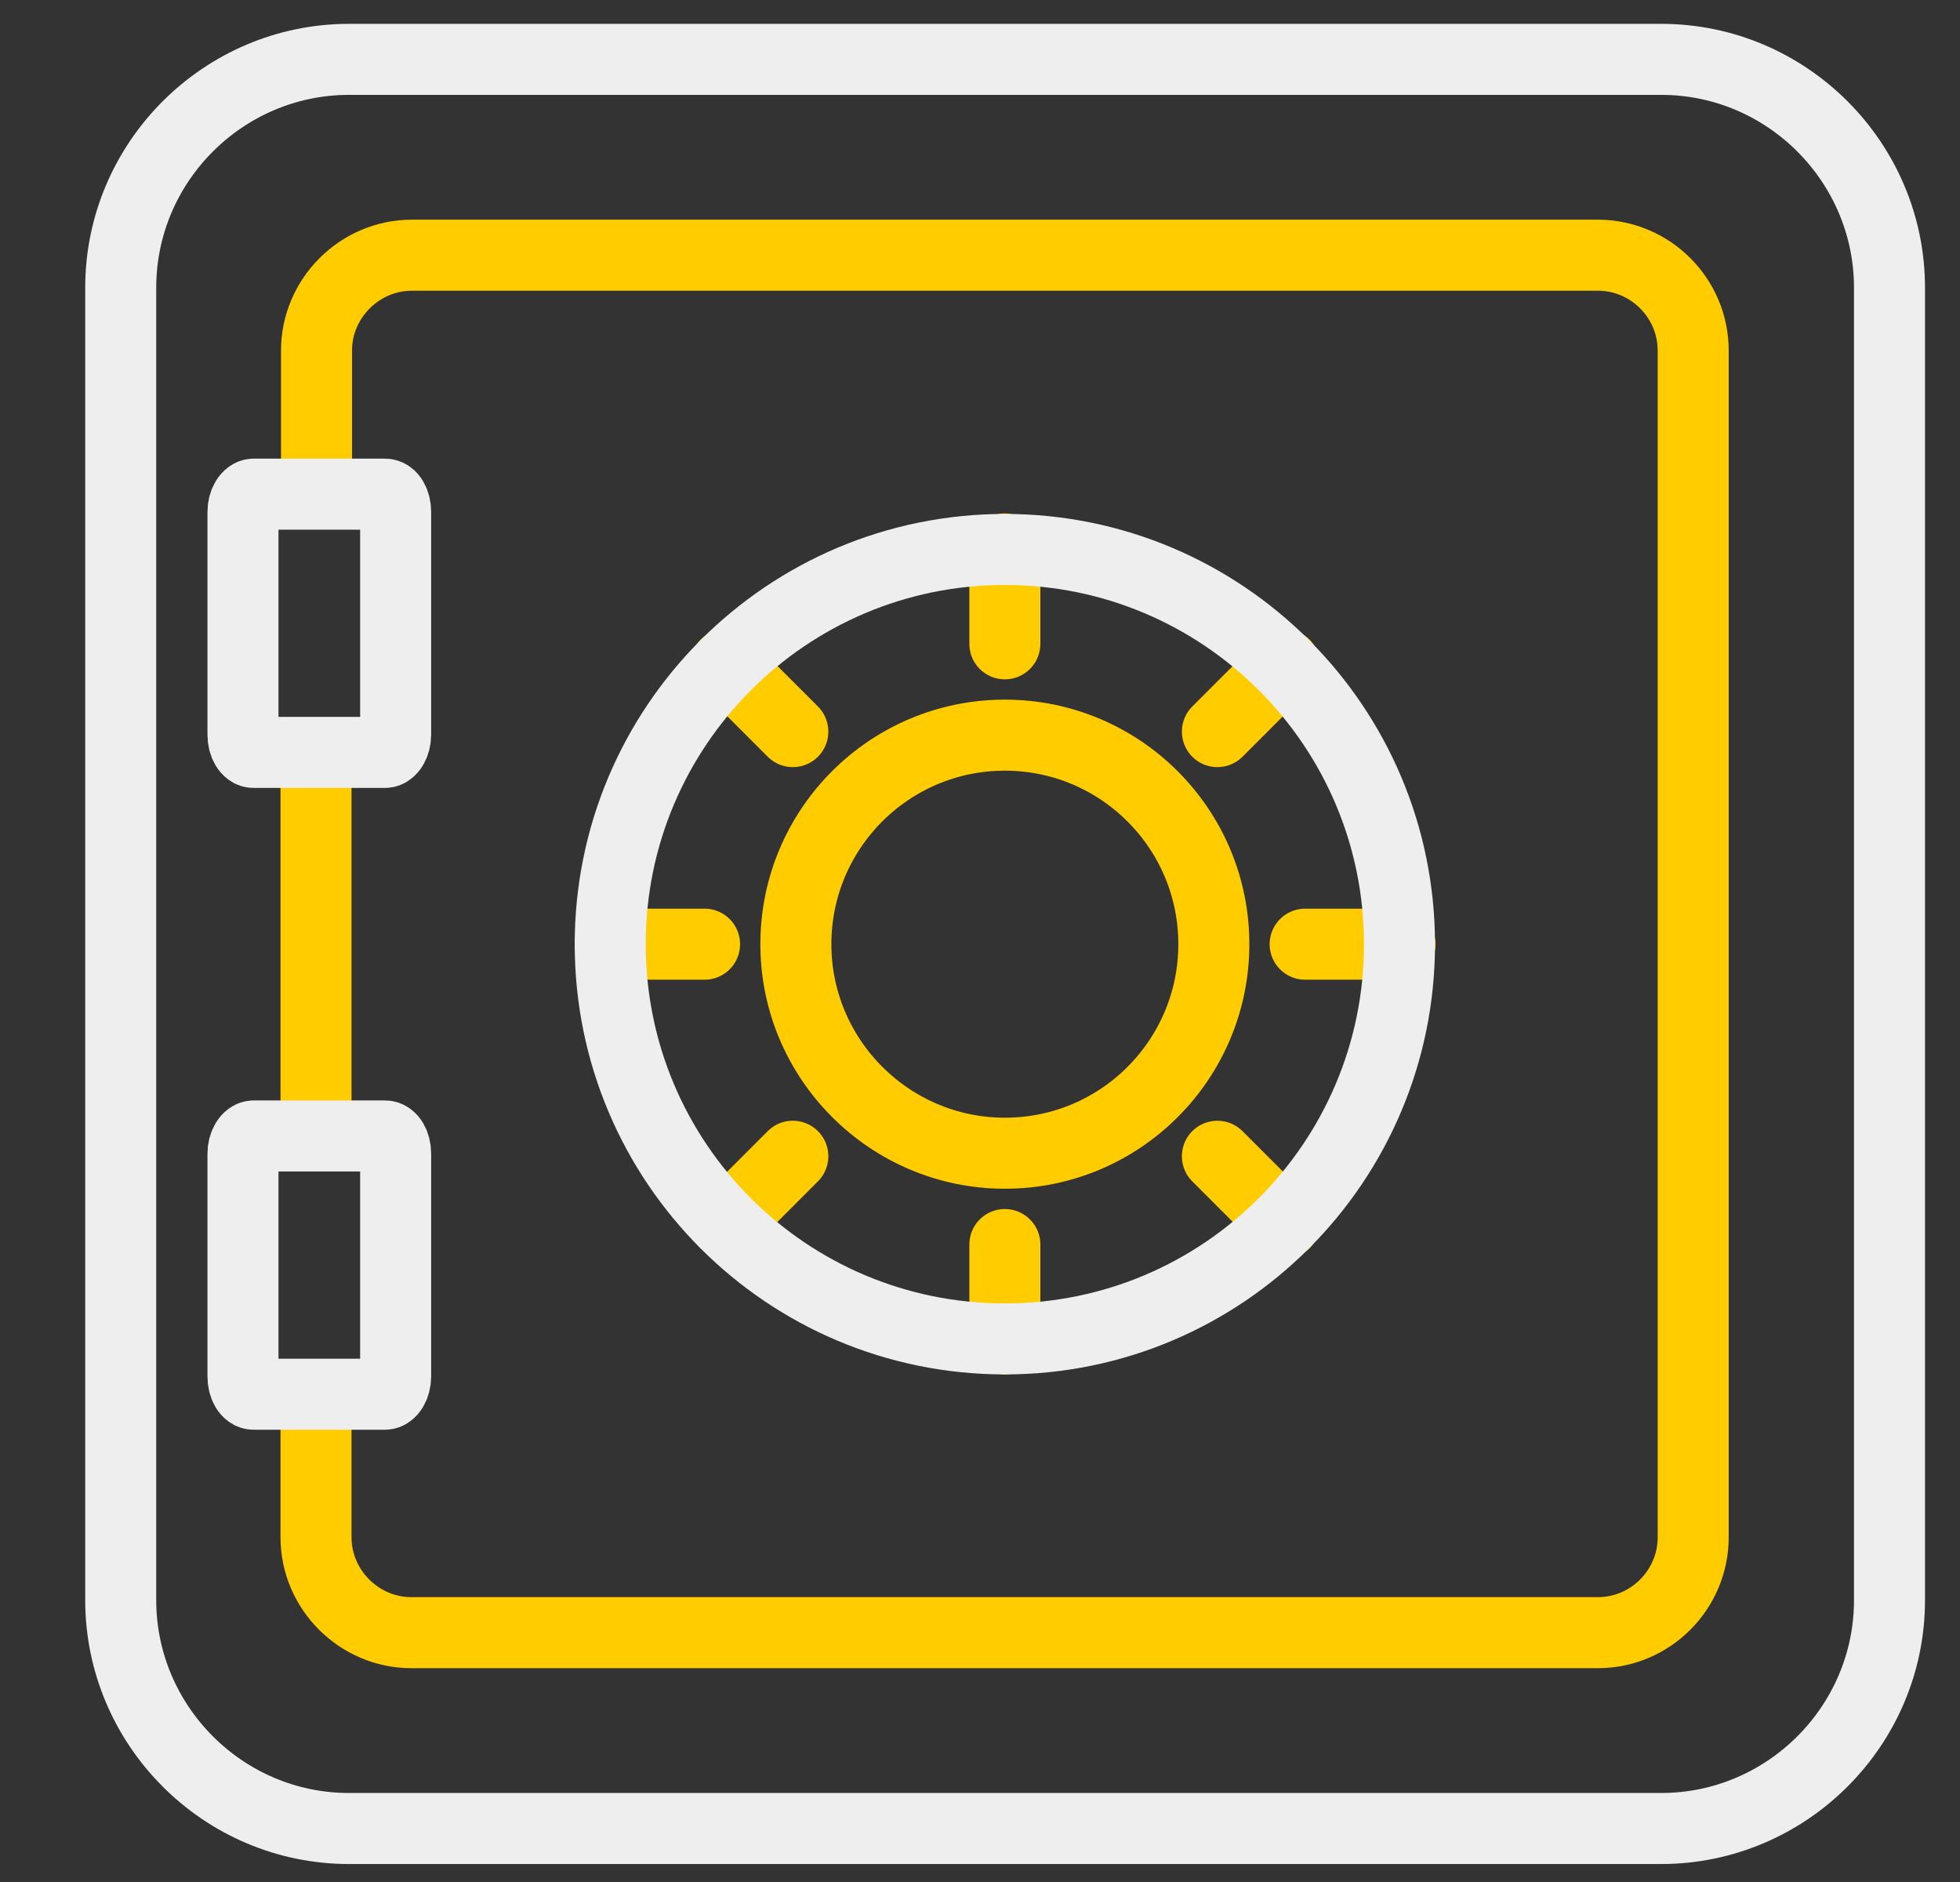
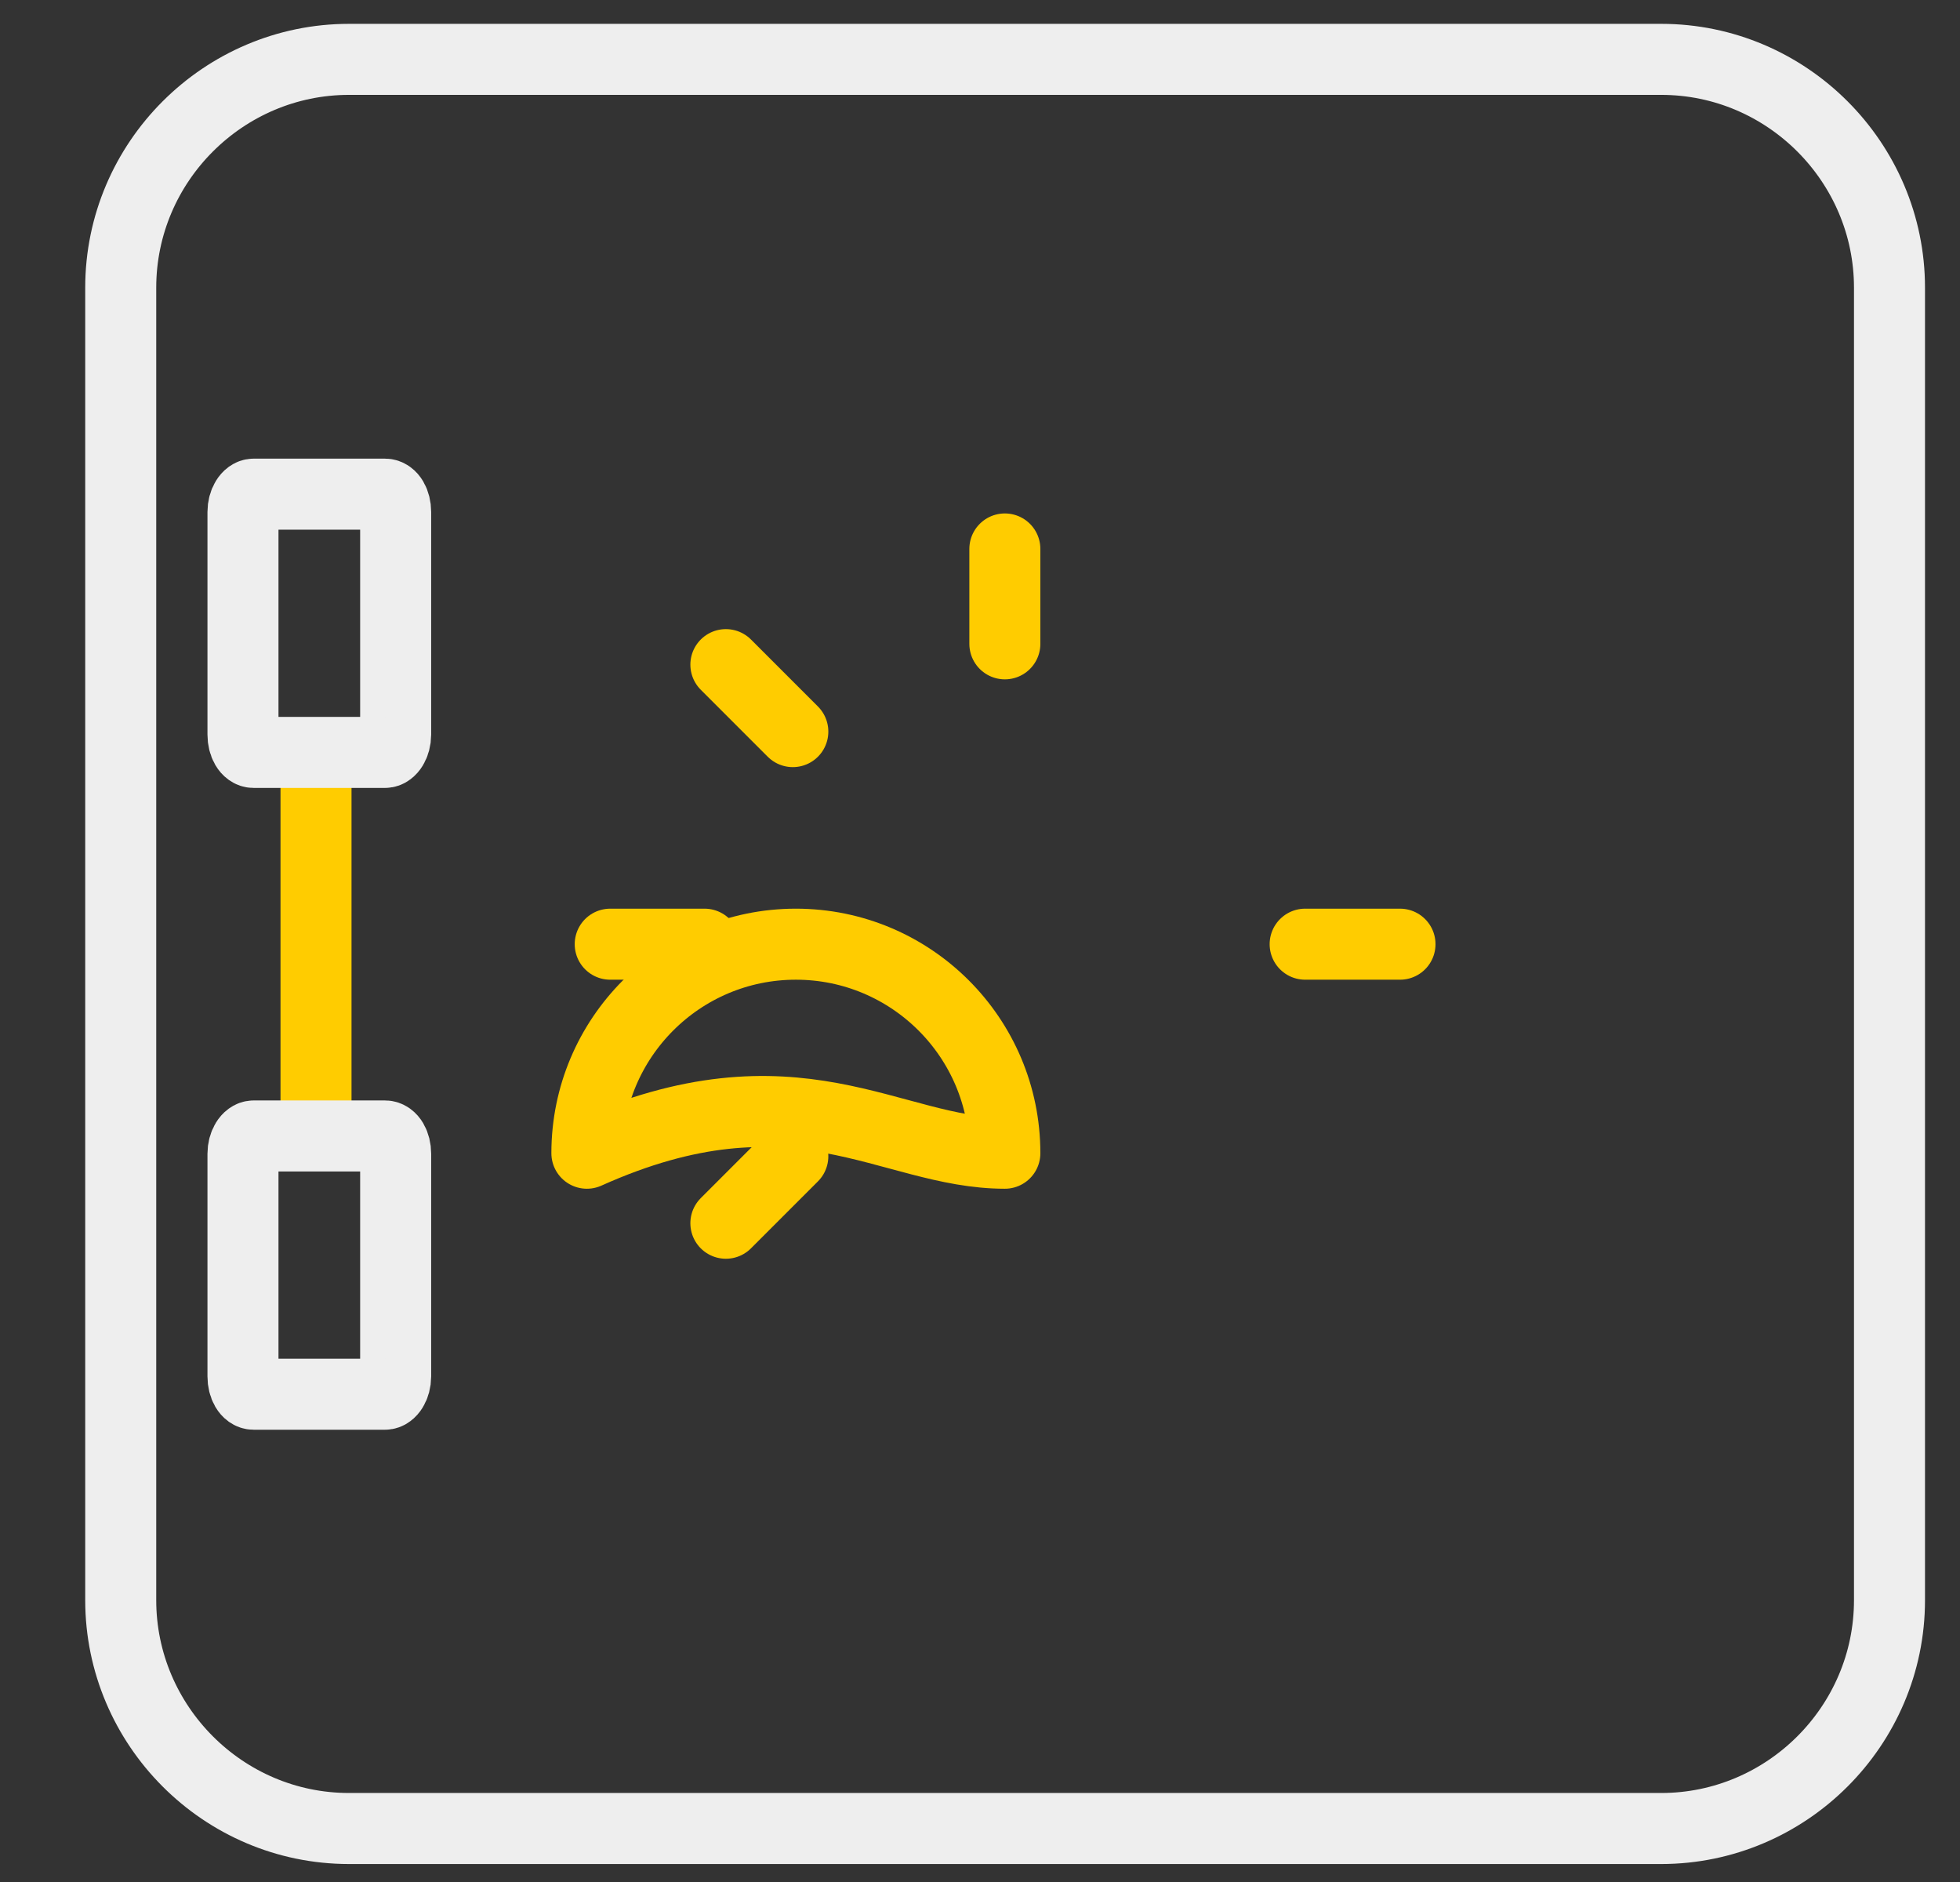
<svg xmlns="http://www.w3.org/2000/svg" version="1.1" id="Ebene_1" x="0px" y="0px" viewBox="0 0 386.4 371" style="enable-background:new 0 0 386.4 371;" xml:space="preserve">
  <rect x="0" y="0" width="386.4" height="371" fill="#333333" stroke="none" />
  <style type="text/css">
	.st0{fill:none;stroke:#FFCC00;stroke-width:14;stroke-linecap:round;stroke-linejoin:round;stroke-miterlimit:22.926;}
	.st1{fill:none;stroke:#EEEEEE;stroke-width:14;stroke-linecap:round;stroke-linejoin:round;stroke-miterlimit:22.926;}
</style>
-   <path class="st0" d="M62.3,279.9V303c0,10.3,8.5,18.8,18.8,18.8h233.9c10.4,0,18.8-8.5,18.8-18.8V69.1c0-10.4-8.5-18.8-18.8-18.8  H81.2c-10.3,0-18.8,8.5-18.8,18.8v26.2" />
  <polyline class="st0" points="62.3,150.7 62.3,186.1 62.3,218.4 " />
-   <path class="st0" d="M198.1,227.3c22.8,0,41.2-18.5,41.2-41.2c0-22.8-18.5-41.2-41.2-41.2c-22.8,0-41.2,18.5-41.2,41.2  C156.9,208.8,175.4,227.3,198.1,227.3L198.1,227.3z" />
-   <line class="st0" x1="198.1" y1="263.9" x2="198.1" y2="245.3" />
-   <line class="st0" x1="253.2" y1="241.1" x2="240" y2="227.9" />
+   <path class="st0" d="M198.1,227.3c0-22.8-18.5-41.2-41.2-41.2c-22.8,0-41.2,18.5-41.2,41.2  C156.9,208.8,175.4,227.3,198.1,227.3L198.1,227.3z" />
  <line class="st0" x1="276" y1="186.1" x2="257.3" y2="186.1" />
-   <line class="st0" x1="253.2" y1="131" x2="240" y2="144.2" />
  <line class="st0" x1="198.1" y1="108.2" x2="198.1" y2="126.9" />
  <line class="st0" x1="143.1" y1="131" x2="156.3" y2="144.2" />
  <line class="st0" x1="120.3" y1="186.1" x2="138.9" y2="186.1" />
  <line class="st0" x1="143.1" y1="241.1" x2="156.3" y2="227.9" />
  <path class="st1" d="M50,274.8h25.9c1.1,0,2.1-1.6,2.1-3.5v-43.9c0-1.9-0.9-3.5-2.1-3.5H50c-1.1,0-2.1,1.6-2.1,3.5v43.9  C47.9,273.2,48.8,274.8,50,274.8L50,274.8z" />
  <path class="st1" d="M50,148.3h25.9c1.1,0,2.1-1.6,2.1-3.5v-43.9c0-1.9-0.9-3.5-2.1-3.5H50c-1.1,0-2.1,1.6-2.1,3.5v43.9  C47.9,146.7,48.8,148.3,50,148.3L50,148.3z" />
-   <path class="st1" d="M198.1,263.9c43,0,77.8-34.9,77.8-77.8c0-43-34.9-77.8-77.8-77.8c-43,0-77.8,34.9-77.8,77.8  C120.3,229.1,155.1,263.9,198.1,263.9L198.1,263.9z" />
  <path class="st1" d="M68.8,360.4h258.7c24.7,0,45-20.2,45-45V56.7c0-24.7-20.2-45-45-45H68.8c-24.7,0-45,20.2-45,45v258.7  C23.8,340.1,44,360.4,68.8,360.4L68.8,360.4z" />
</svg>